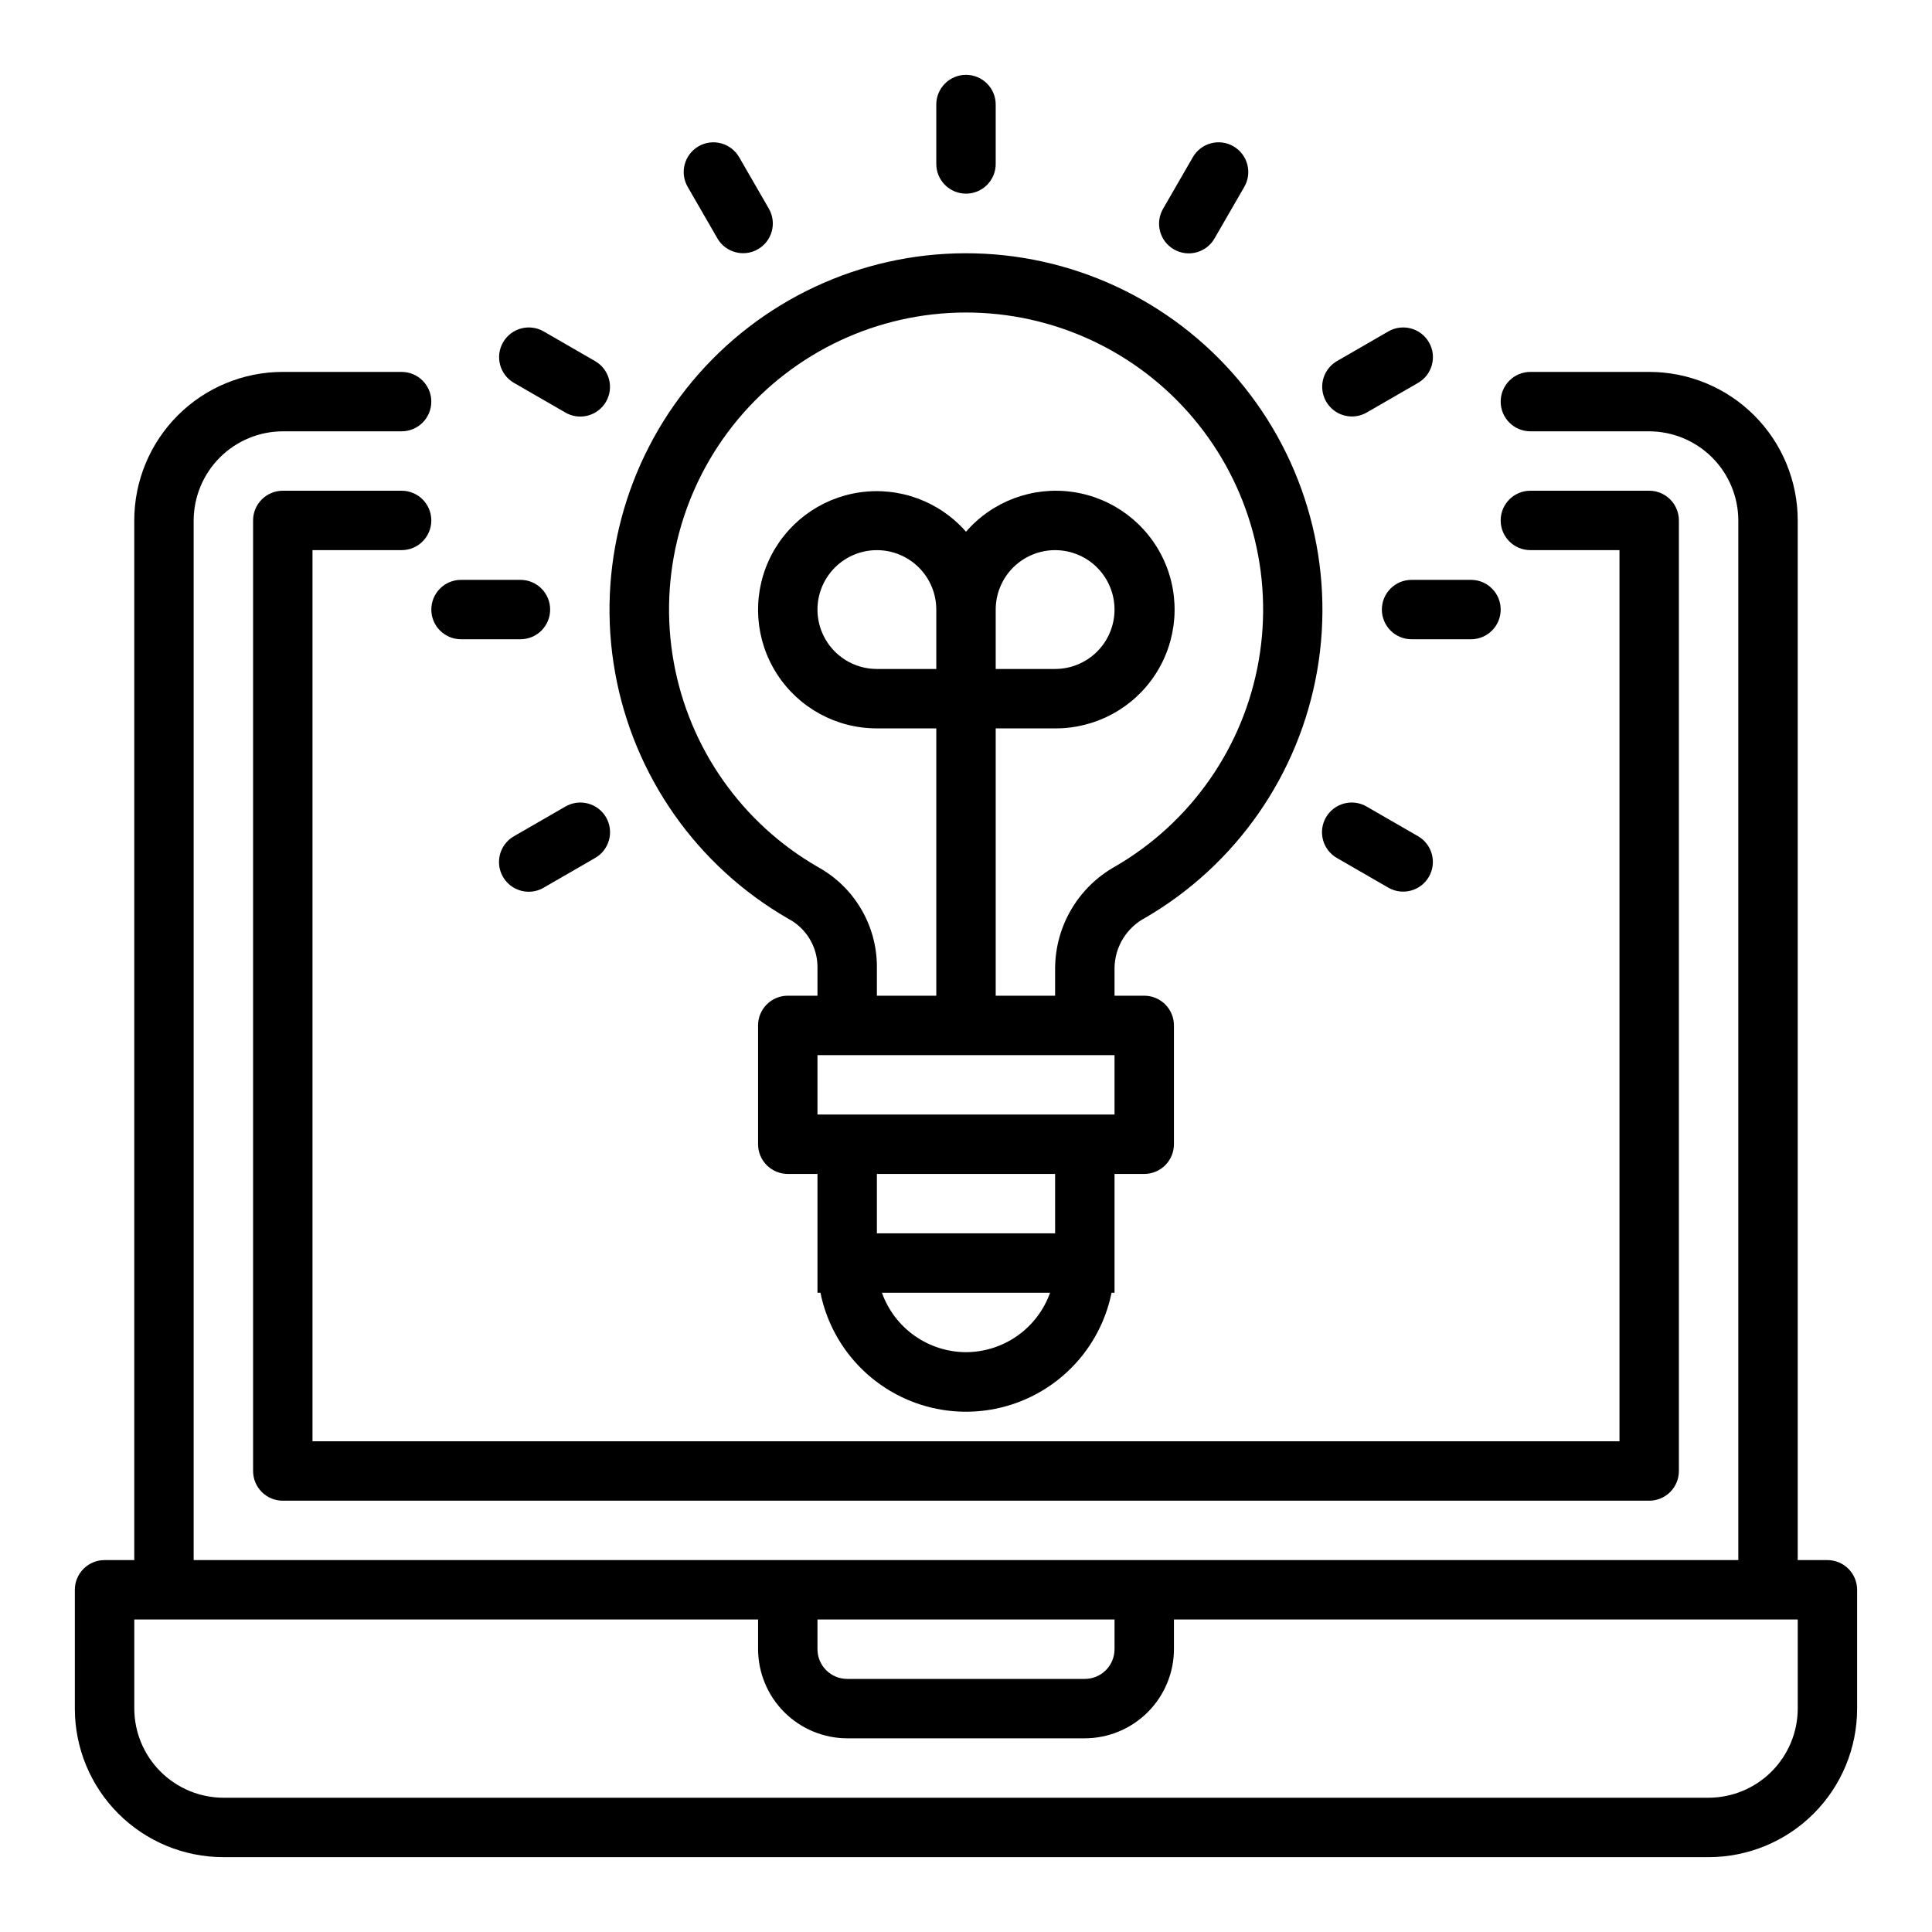
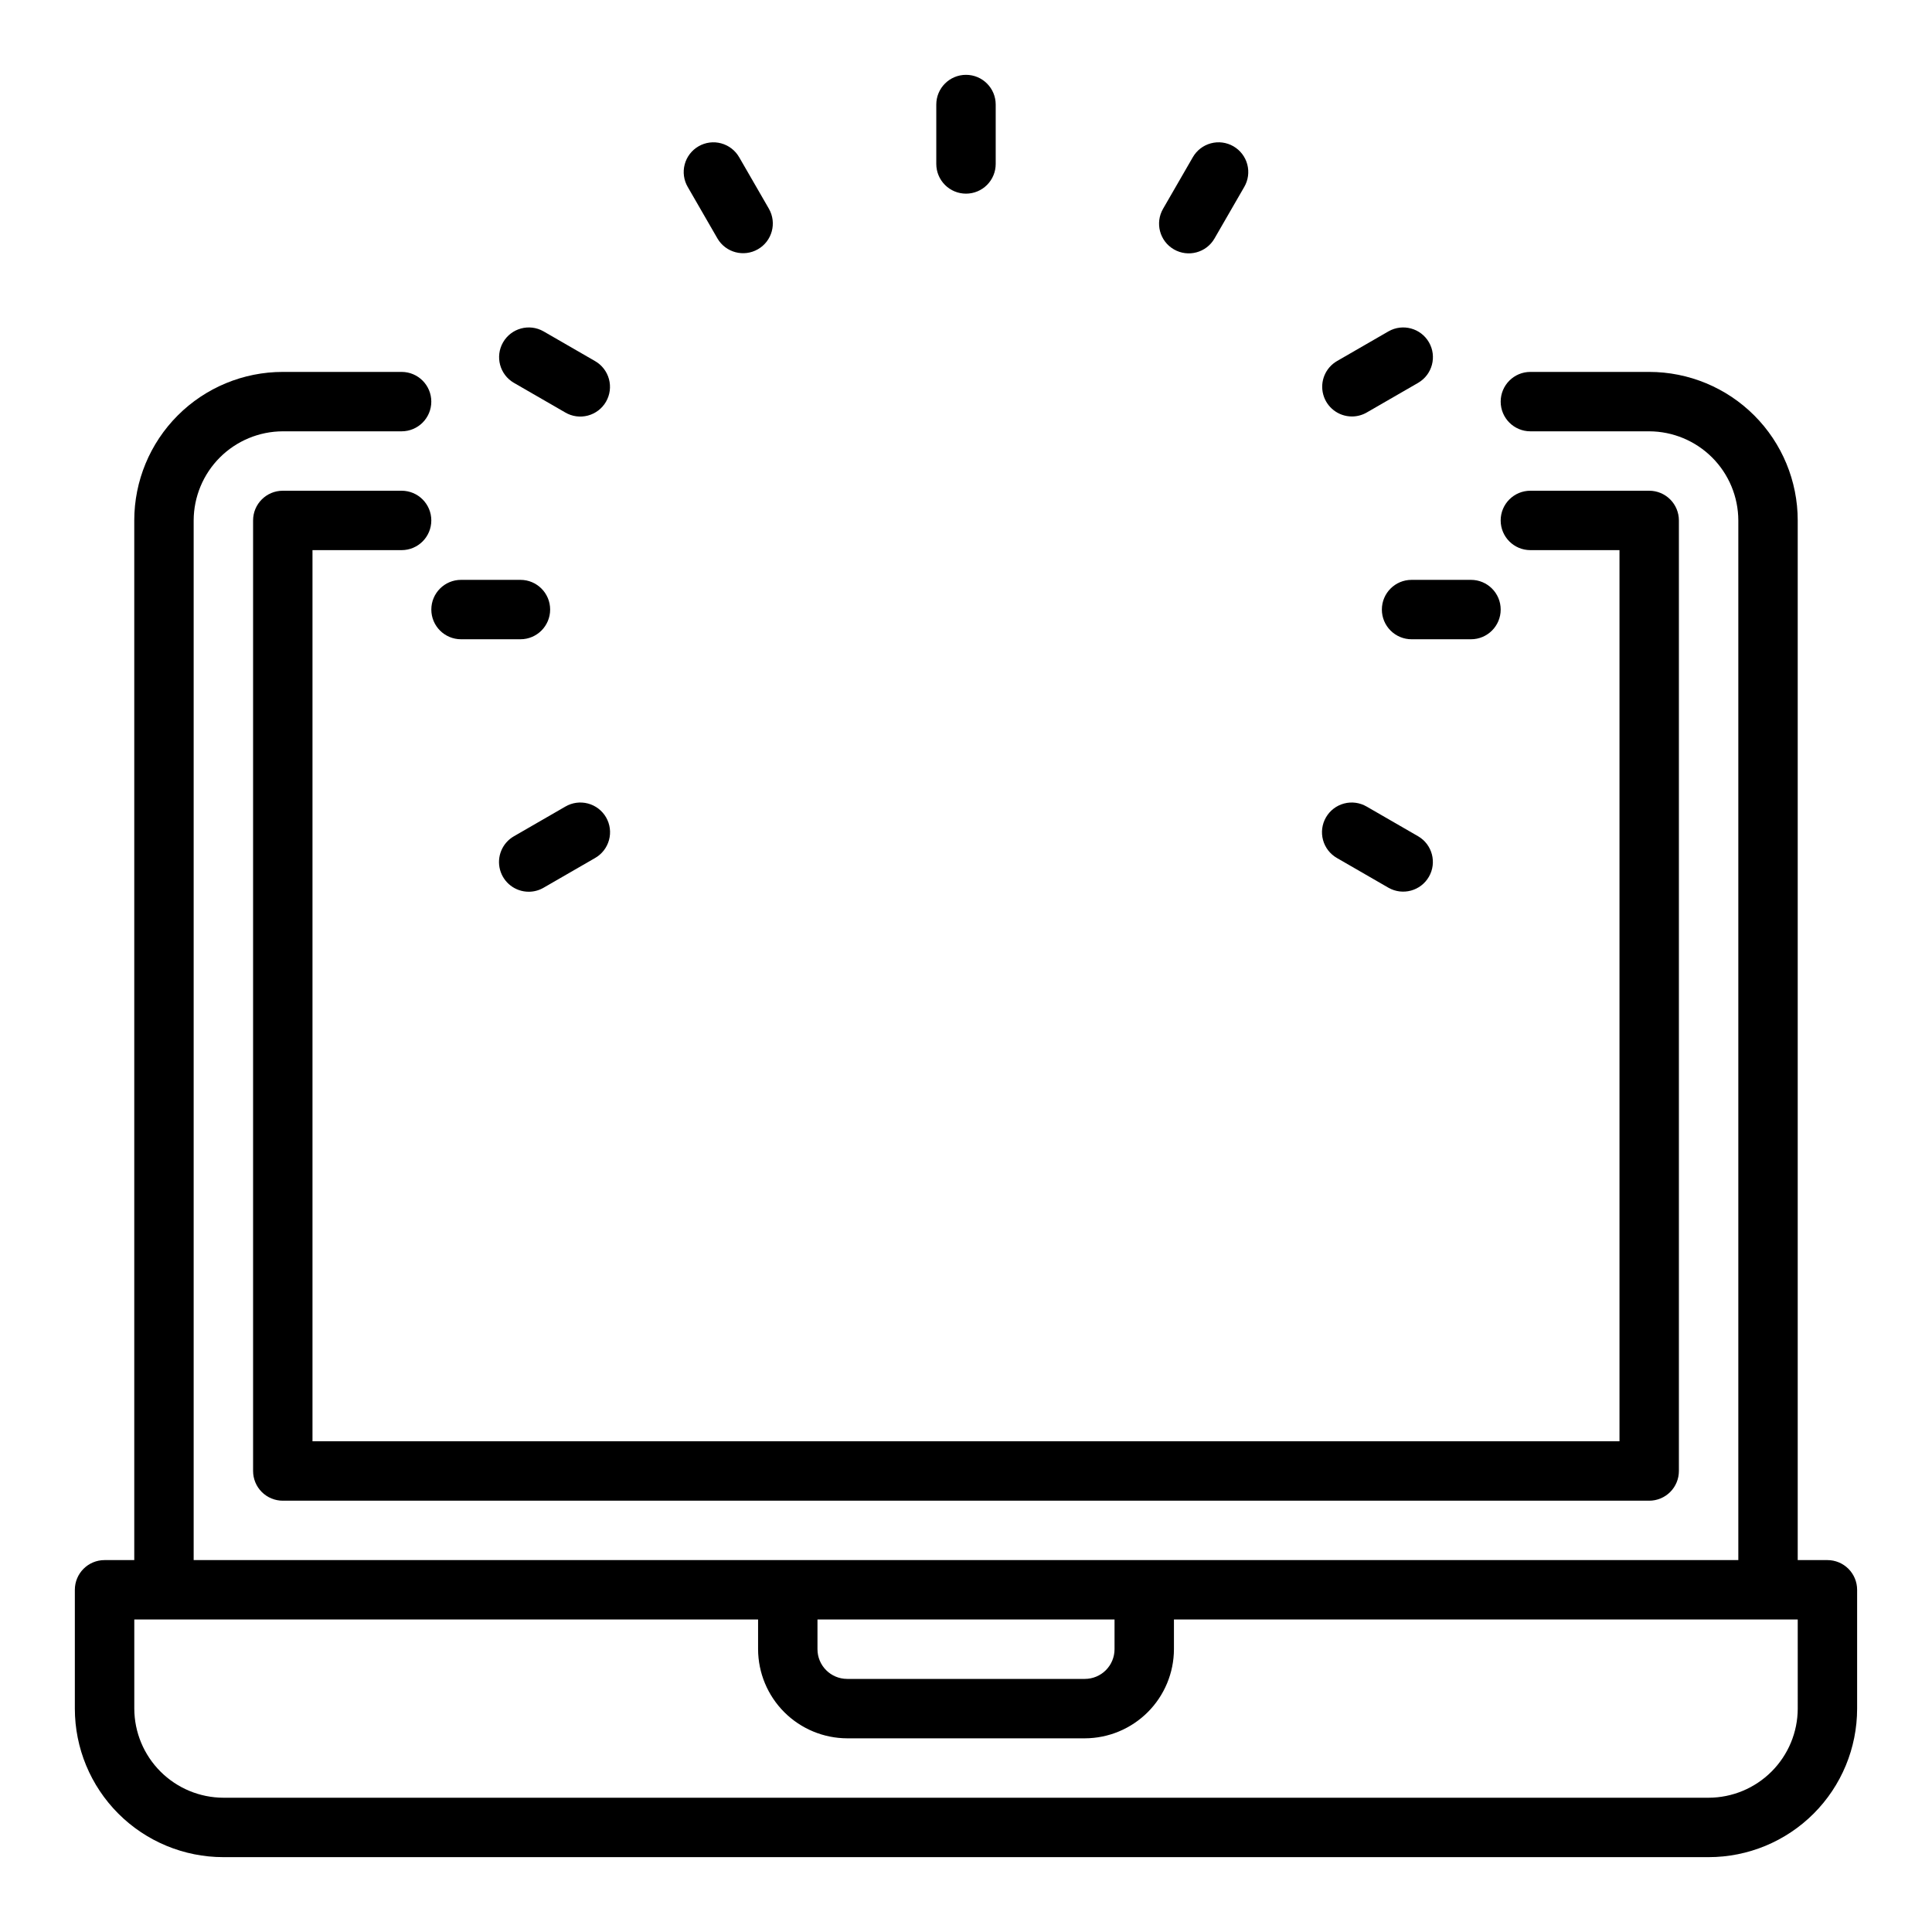
<svg xmlns="http://www.w3.org/2000/svg" fill="#000000" width="800px" height="800px" version="1.1" viewBox="144 144 512 512">
  <g>
    <path d="m628.29 557.44h-7.875v-275.52c0-10.438-4.144-20.449-11.527-27.832-7.383-7.383-17.395-11.527-27.832-11.527h-31.488c-4.348 0-7.871 3.523-7.871 7.871 0 4.348 3.523 7.871 7.871 7.871h31.488c6.258 0.02 12.254 2.516 16.68 6.938 4.426 4.426 6.918 10.422 6.938 16.68v275.52h-409.35v-275.52c0.02-6.258 2.516-12.254 6.938-16.68 4.426-4.422 10.422-6.918 16.68-6.938h31.488c4.348 0 7.871-3.523 7.871-7.871 0-4.348-3.523-7.871-7.871-7.871h-31.488c-10.438 0-20.449 4.144-27.832 11.527-7.379 7.383-11.527 17.395-11.527 27.832v275.52h-7.871c-4.348 0-7.875 3.527-7.875 7.875v31.488c0 10.438 4.148 20.449 11.531 27.832 7.379 7.379 17.391 11.527 27.832 11.527h393.6c10.438 0 20.449-4.148 27.832-11.527 7.379-7.383 11.527-17.395 11.527-27.832v-31.488c0-2.09-0.832-4.09-2.305-5.566-1.477-1.477-3.481-2.309-5.566-2.309zm-267.65 15.746h78.723v7.871c0 2.09-0.832 4.09-2.305 5.566-1.477 1.477-3.481 2.305-5.566 2.305h-62.977c-4.348 0-7.875-3.523-7.875-7.871zm259.78 23.617c-0.016 6.258-2.512 12.25-6.938 16.676-4.426 4.426-10.418 6.922-16.676 6.938h-393.6c-6.258-0.016-12.254-2.512-16.68-6.938-4.426-4.426-6.918-10.418-6.938-16.676v-23.617h165.31v7.871c0.02 6.258 2.512 12.254 6.938 16.68s10.422 6.918 16.68 6.938h62.977c6.258-0.02 12.25-2.512 16.676-6.938 4.426-4.426 6.922-10.422 6.938-16.68v-7.871h165.31z" />
    <path d="m250.43 289.79c4.348 0 7.871-3.523 7.871-7.871 0-4.348-3.523-7.871-7.871-7.871h-31.488c-4.348 0-7.871 3.523-7.871 7.871v251.91c0 2.086 0.828 4.09 2.305 5.566s3.481 2.305 5.566 2.305h362.11c2.09 0 4.09-0.828 5.566-2.305 1.477-1.477 2.305-3.481 2.305-5.566v-251.91c0-2.086-0.828-4.09-2.305-5.566-1.477-1.477-3.477-2.305-5.566-2.305h-31.488c-4.348 0-7.871 3.523-7.871 7.871 0 4.348 3.523 7.871 7.871 7.871h23.617v236.16h-346.37v-236.16z" />
-     <path d="m447.47 387.25c24.133-14.031 40.828-38.02 45.598-65.527 4.769-27.508-2.871-55.715-20.875-77.055-18-21.336-44.52-33.621-72.438-33.551-27.918 0.07-54.375 12.484-72.27 33.914-17.895 21.43-25.395 49.676-20.488 77.156 4.91 27.484 21.723 51.387 45.926 65.297 2.277 1.203 4.188 2.988 5.543 5.176 1.359 2.184 2.106 4.691 2.172 7.262v7.953h-7.871c-4.348 0-7.871 3.523-7.871 7.871v31.488c0 2.09 0.828 4.09 2.305 5.566 1.477 1.477 3.481 2.305 5.566 2.305h7.871v31.488h0.789c2.426 11.957 10.262 22.109 21.211 27.492 10.949 5.383 23.773 5.383 34.723 0 10.949-5.383 18.785-15.535 21.211-27.492h0.789v-31.488h7.871c2.09 0 4.09-0.828 5.566-2.305s2.305-3.477 2.305-5.566v-31.488c0-2.086-0.828-4.09-2.305-5.566-1.477-1.477-3.477-2.305-5.566-2.305h-7.871v-7.481c0.059-2.715 0.84-5.363 2.266-7.676 1.426-2.309 3.441-4.199 5.844-5.469zm-47.469 115.09c-4.883-0.016-9.641-1.535-13.629-4.352-3.988-2.816-7.008-6.797-8.652-11.395h44.559c-1.645 4.598-4.664 8.578-8.652 11.395-3.984 2.816-8.746 4.336-13.625 4.352zm23.617-31.488h-47.234v-15.746h47.23zm15.742-31.488h-78.723v-15.746h78.723zm-47.234-118.08h-15.742c-4.176 0-8.18-1.656-11.133-4.609s-4.613-6.957-4.613-11.133c0-4.176 1.66-8.18 4.613-11.133s6.957-4.613 11.133-4.613c4.176 0 8.18 1.66 11.133 4.613s4.609 6.957 4.609 11.133zm31.488 79.113v7.481h-15.742v-70.848h15.742c10.73 0.059 20.754-5.348 26.594-14.352 5.84-9.004 6.695-20.359 2.266-30.133-4.43-9.777-13.531-16.621-24.152-18.164-10.617-1.543-21.293 2.426-28.32 10.535-7.035-8.051-17.68-11.977-28.254-10.418-10.578 1.559-19.637 8.387-24.051 18.121-4.414 9.738-3.574 21.051 2.227 30.031s15.77 14.398 26.461 14.379h15.742v70.848h-15.742v-7.953c-0.051-5.344-1.523-10.582-4.262-15.172-2.738-4.594-6.644-8.375-11.324-10.961-20.176-11.594-34.188-31.52-38.273-54.43-4.086-22.906 2.172-46.449 17.094-64.305 14.918-17.852 36.977-28.191 60.246-28.238s45.367 10.203 60.359 28c14.992 17.793 21.344 41.312 17.348 64.234-3.992 22.922-17.926 42.906-38.055 54.582-4.769 2.668-8.75 6.547-11.543 11.246-2.793 4.699-4.297 10.051-4.359 15.516zm-15.742-79.113v-15.742c0-4.176 1.656-8.18 4.609-11.133s6.957-4.613 11.133-4.613 8.18 1.66 11.133 4.613 4.613 6.957 4.613 11.133c0 4.176-1.66 8.18-4.613 11.133s-6.957 4.609-11.133 4.609z" />
    <path d="m400 195.32c2.086 0 4.09-0.828 5.566-2.305 1.477-1.477 2.305-3.477 2.305-5.566v-15.742c0-4.348-3.523-7.875-7.871-7.875s-7.875 3.527-7.875 7.875v15.742c0 2.09 0.832 4.09 2.309 5.566 1.477 1.477 3.477 2.305 5.566 2.305z" />
    <path d="m334.14 207.21c2.188 3.734 6.981 5 10.727 2.836 3.75-2.16 5.047-6.945 2.91-10.707l-7.871-13.641h-0.004c-1.035-1.824-2.758-3.156-4.781-3.707-2.023-0.551-4.18-0.27-5.996 0.781-1.816 1.047-3.141 2.777-3.676 4.805-0.535 2.027-0.242 4.184 0.82 5.992z" />
    <path d="m280.16 245.44 13.641 7.871v0.004c1.809 1.059 3.965 1.355 5.992 0.816 2.027-0.535 3.758-1.855 4.805-3.672 1.051-1.816 1.332-3.977 0.781-6-0.551-2.023-1.883-3.742-3.707-4.781l-13.641-7.871c-3.762-2.137-8.543-0.84-10.707 2.906-2.164 3.75-0.898 8.539 2.836 10.727z" />
    <path d="m266.18 313.41h15.742c4.348 0 7.871-3.523 7.871-7.871s-3.523-7.871-7.871-7.871h-15.742c-4.348 0-7.875 3.523-7.875 7.871s3.527 7.871 7.875 7.871z" />
    <path d="m284.11 380.32c1.383 0 2.742-0.363 3.938-1.059l13.641-7.871c1.824-1.035 3.156-2.758 3.707-4.781s0.27-4.18-0.777-5.996c-1.051-1.816-2.781-3.141-4.809-3.676-2.027-0.535-4.184-0.242-5.992 0.82l-13.641 7.871c-3.086 1.781-4.59 5.414-3.668 8.855s4.039 5.832 7.602 5.836z" />
    <path d="m498.32 371.39 13.641 7.871c3.762 2.141 8.547 0.844 10.711-2.906 2.164-3.746 0.895-8.539-2.836-10.727l-13.641-7.871h-0.004c-1.809-1.062-3.965-1.355-5.992-0.82-2.027 0.535-3.758 1.859-4.805 3.676-1.051 1.816-1.328 3.973-0.781 5.996 0.551 2.023 1.883 3.746 3.707 4.781z" />
    <path d="m510.21 305.54c0 2.086 0.828 4.09 2.305 5.566 1.477 1.477 3.481 2.305 5.566 2.305h15.746c4.348 0 7.871-3.523 7.871-7.871s-3.523-7.871-7.871-7.871h-15.746c-4.348 0-7.871 3.523-7.871 7.871z" />
    <path d="m502.27 254.37c1.379 0 2.738-0.363 3.934-1.055l13.641-7.871 0.004-0.004c3.731-2.188 5-6.977 2.836-10.727-2.164-3.746-6.949-5.043-10.711-2.906l-13.641 7.871c-3.086 1.781-4.59 5.414-3.668 8.855s4.043 5.836 7.606 5.836z" />
    <path d="m455.1 210.09c3.766 2.172 8.582 0.883 10.754-2.883l7.871-13.641c1.062-1.809 1.355-3.965 0.82-5.992s-1.859-3.758-3.676-4.805c-1.812-1.051-3.973-1.332-5.996-0.781-2.023 0.551-3.746 1.883-4.781 3.707l-7.871 13.641c-2.176 3.766-0.887 8.582 2.879 10.754z" />
  </g>
</svg>